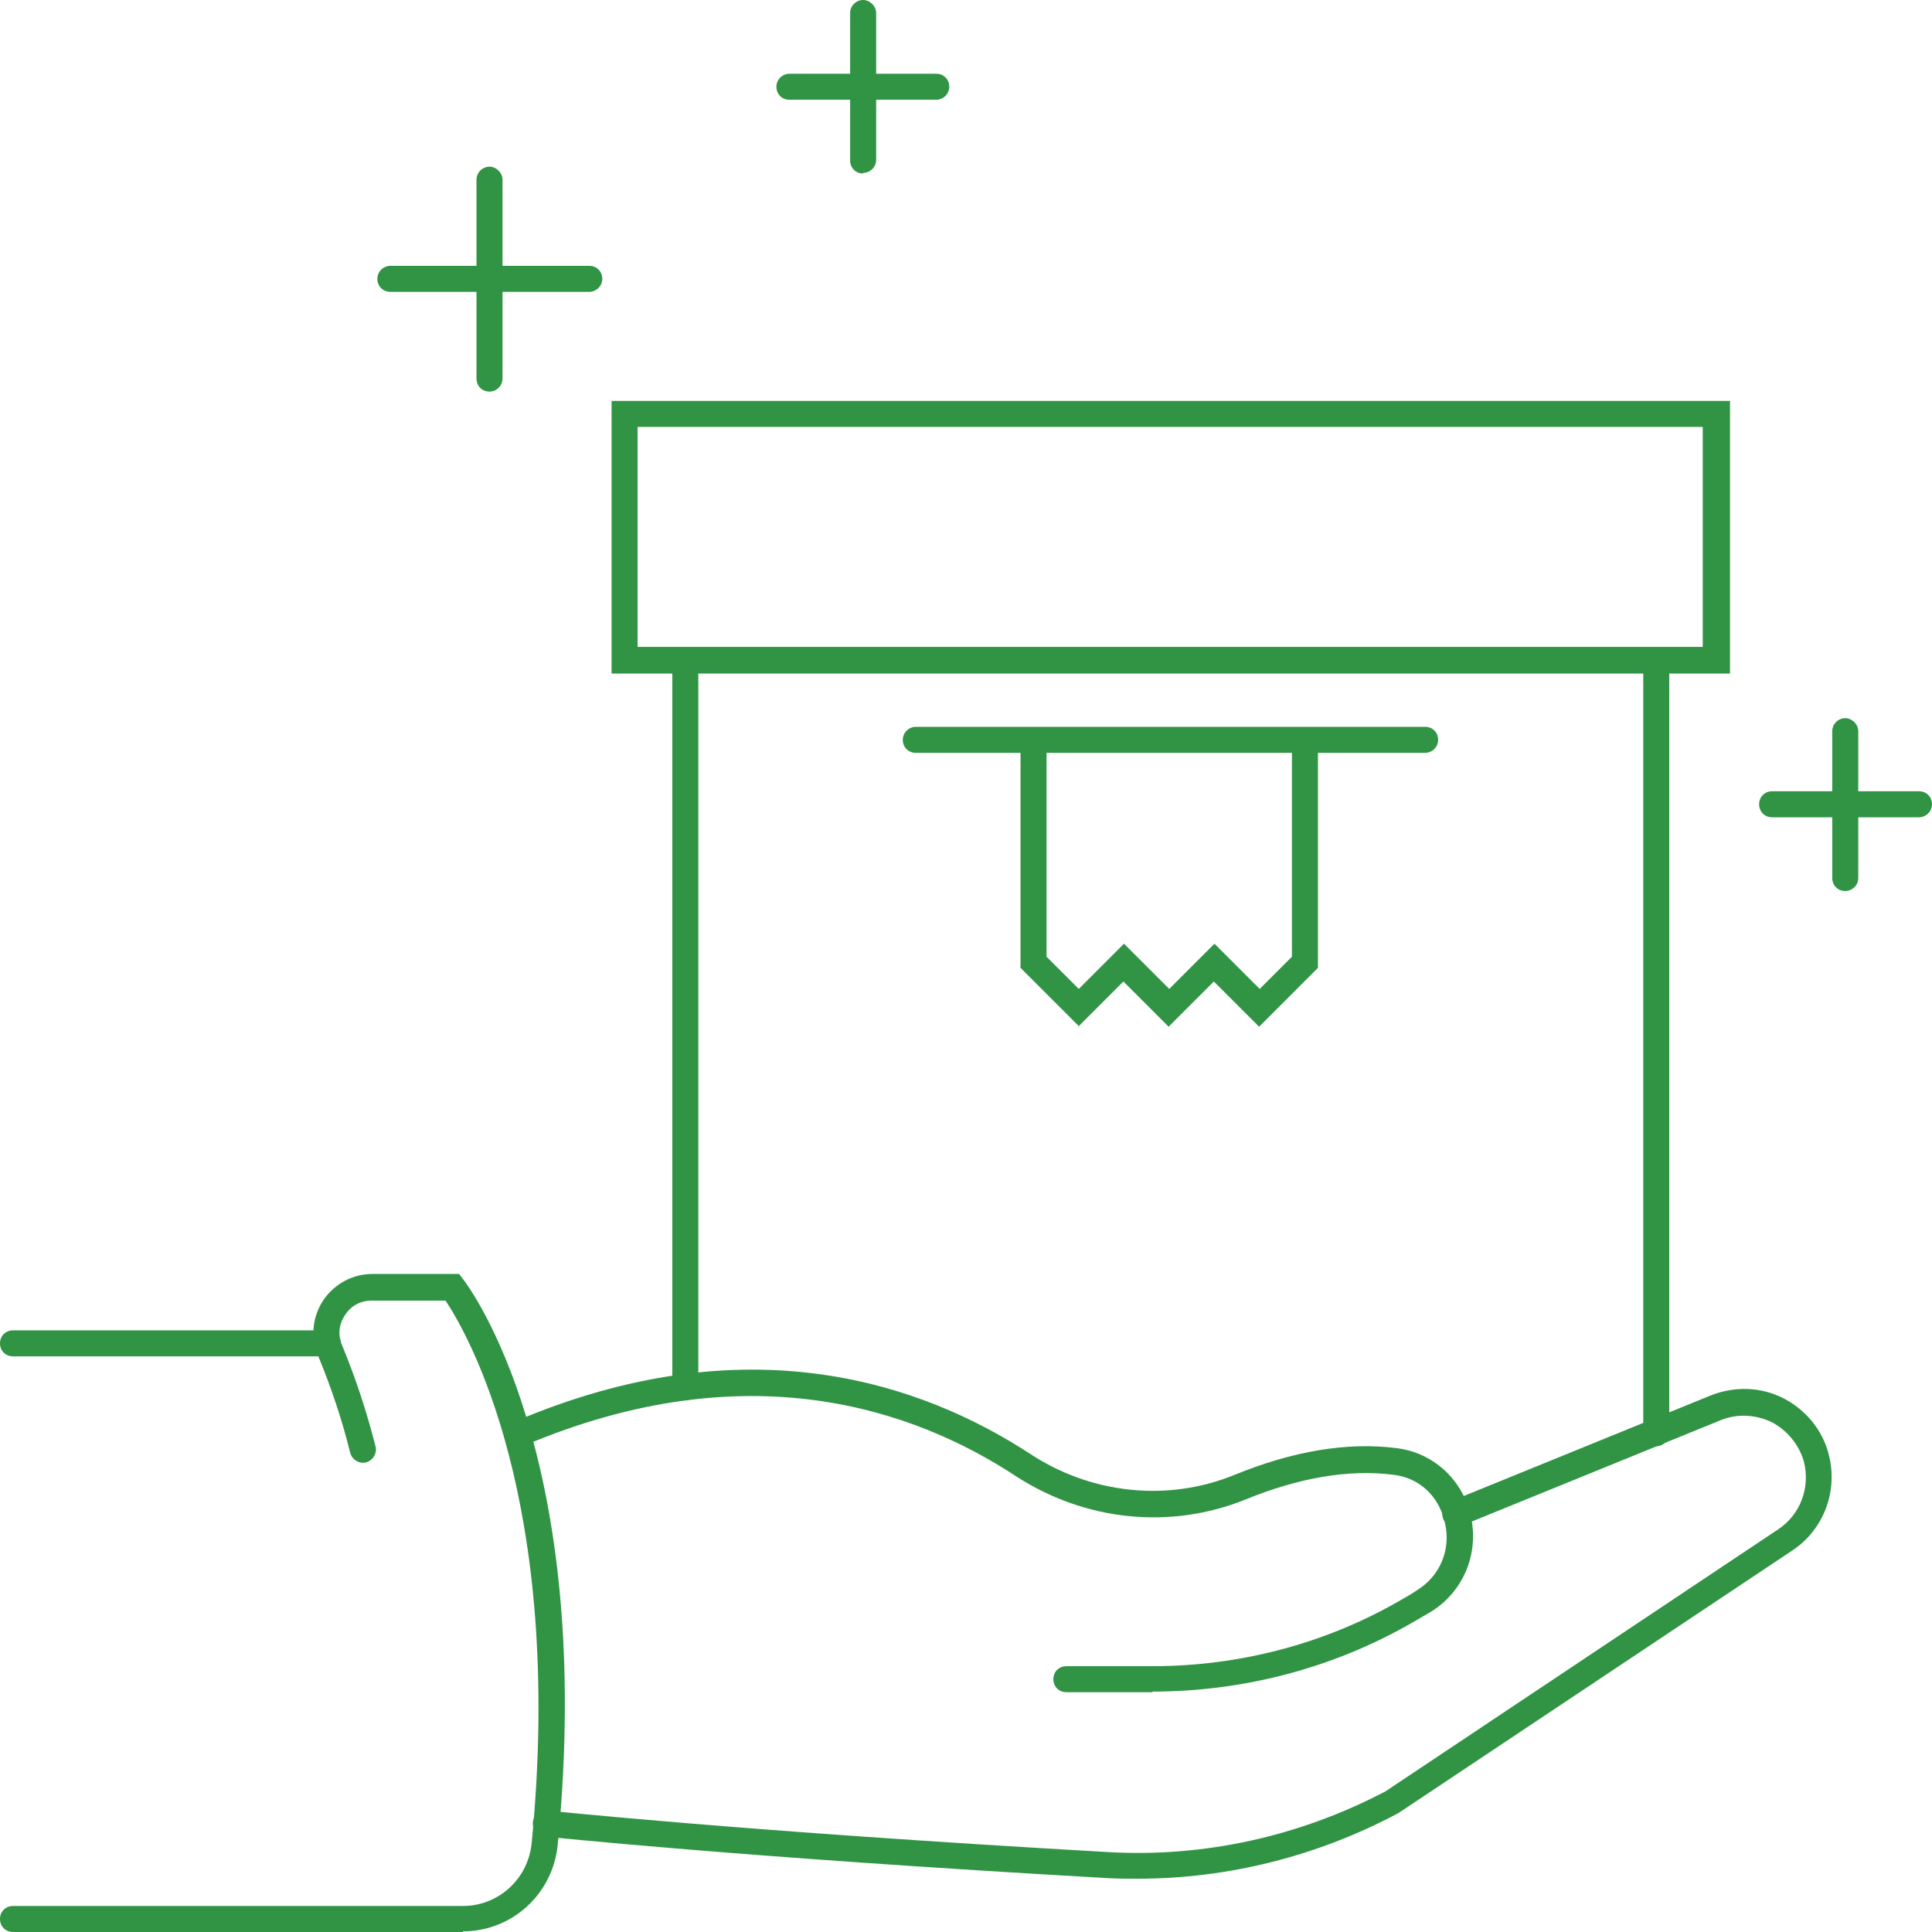
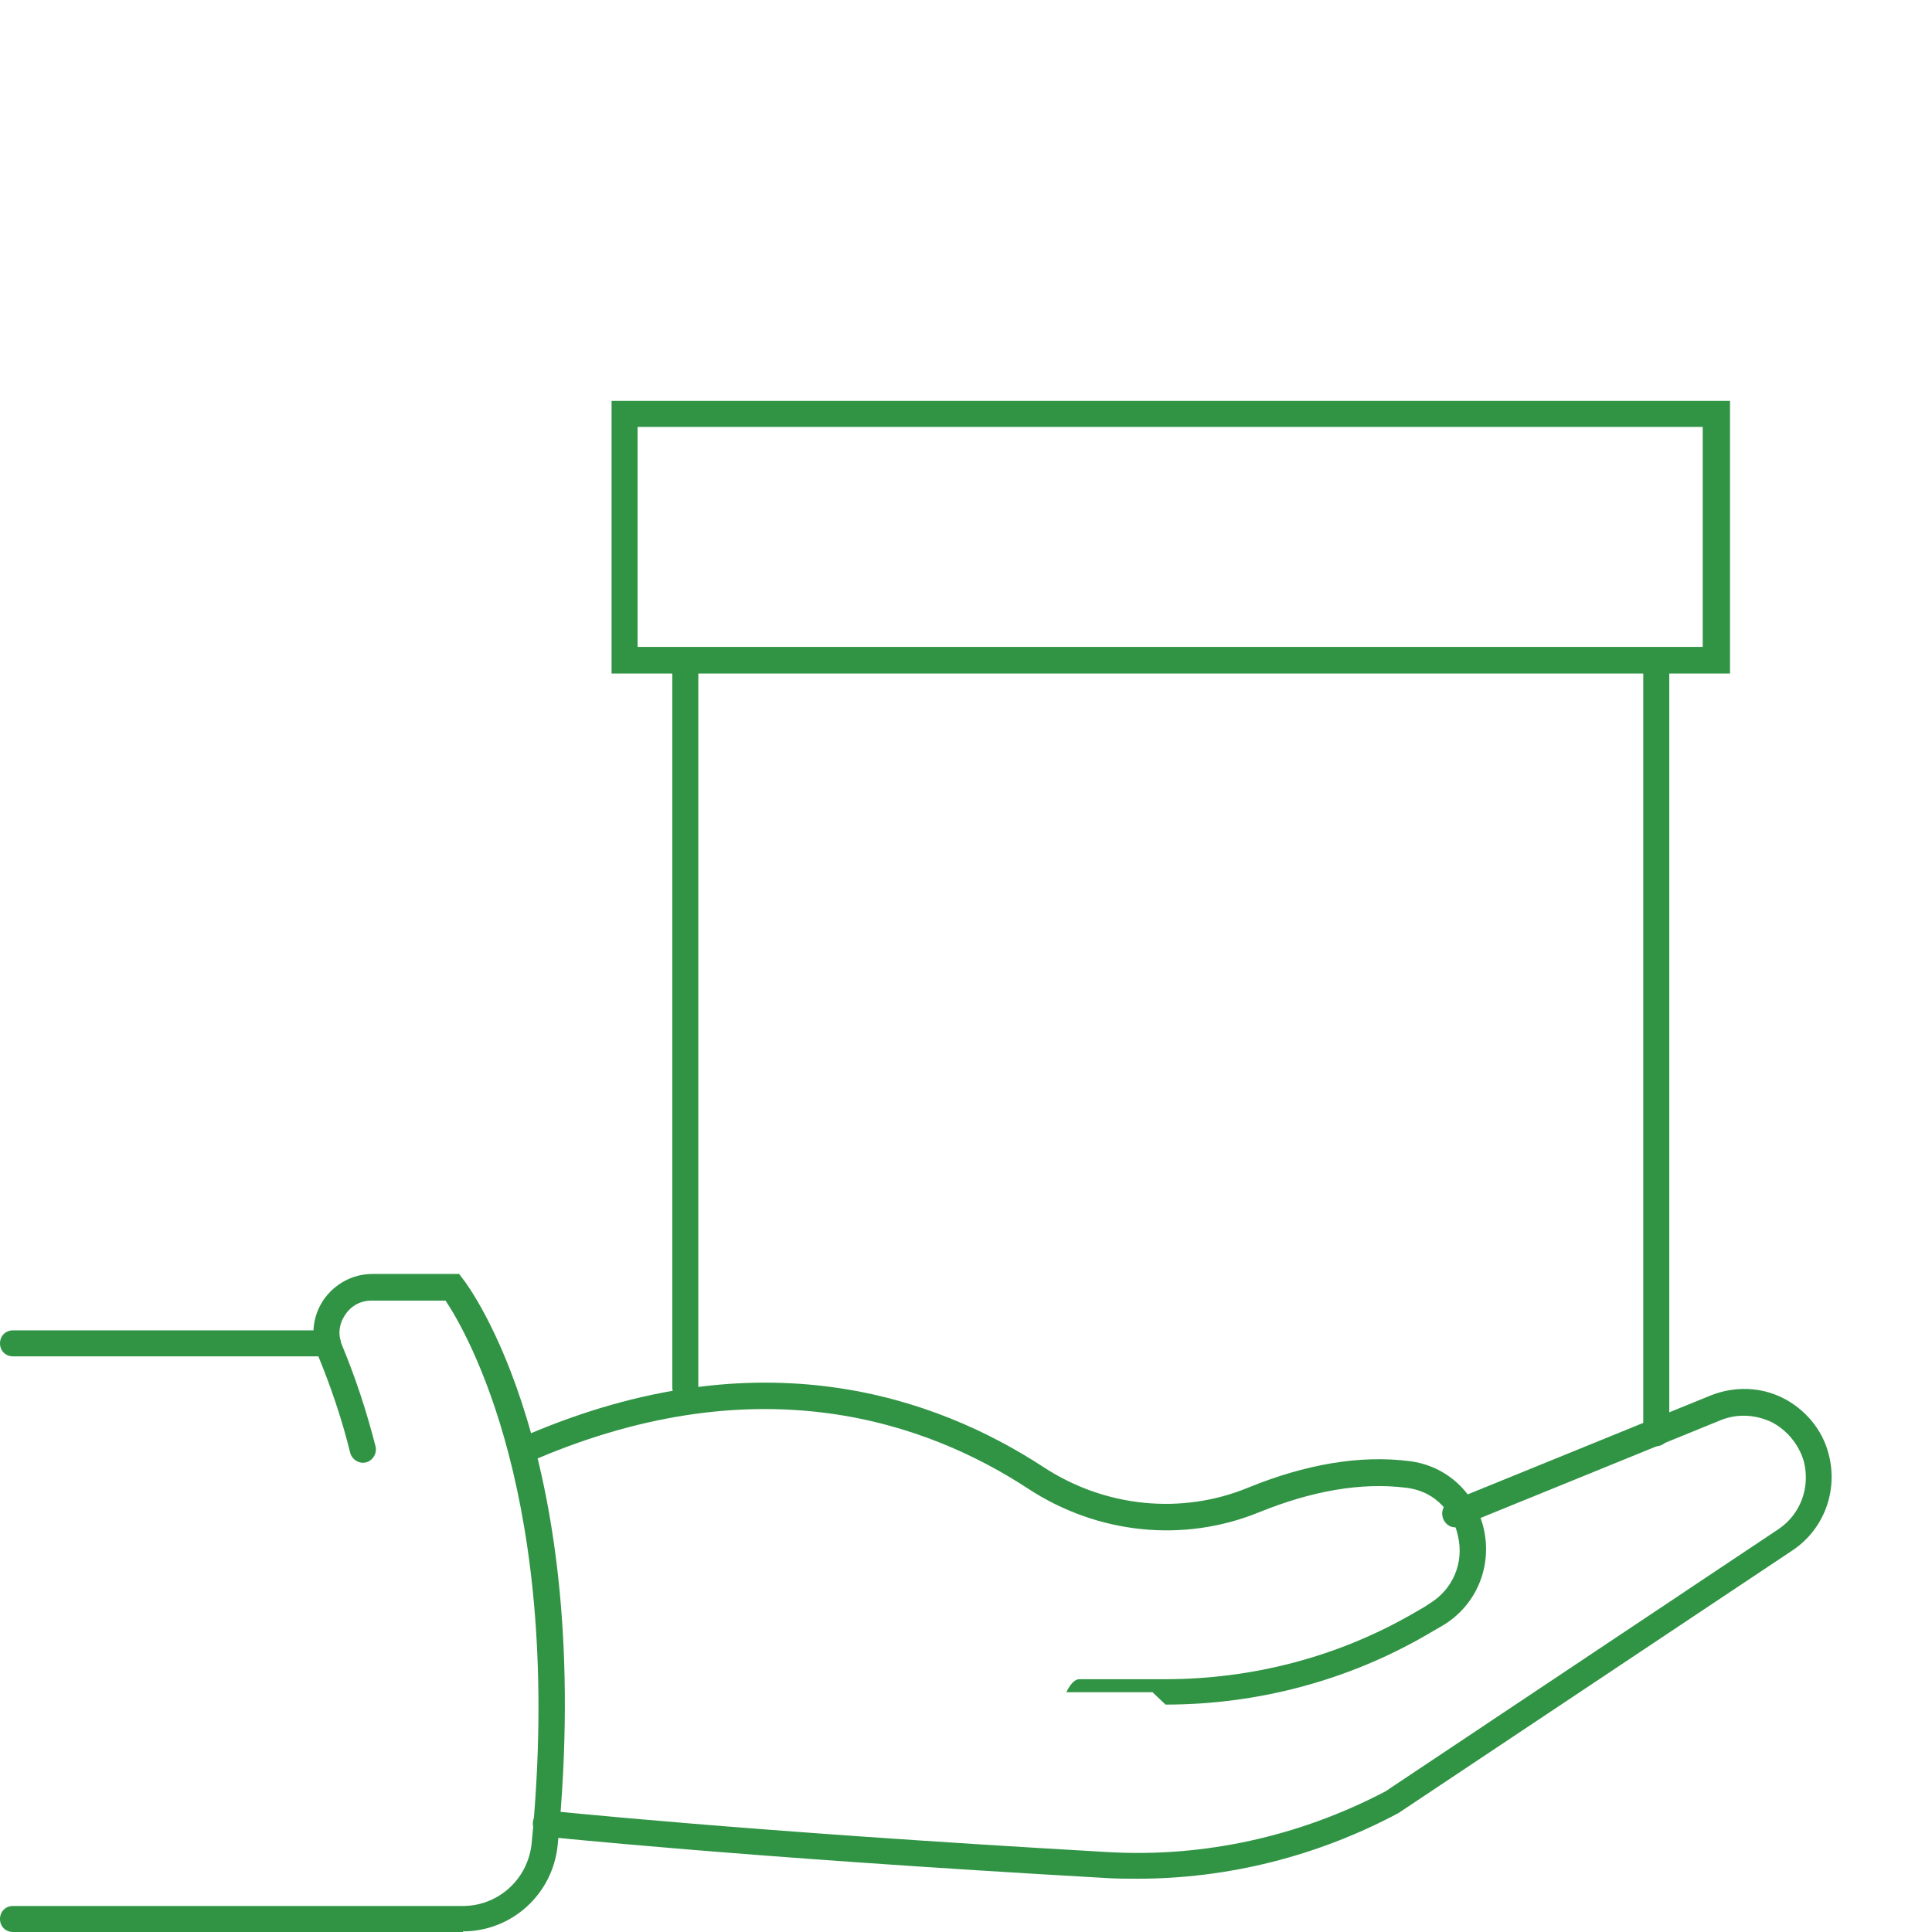
<svg xmlns="http://www.w3.org/2000/svg" id="Layer_2" viewBox="0 0 31.18 31.18">
  <defs>
    <style>
      .cls-1 {
        fill: none;
      }

      .cls-2 {
        clip-path: url(#clippath-1);
      }

      .cls-3 {
        fill: #319445;
      }

      .cls-4 {
        clip-path: url(#clippath);
      }
    </style>
    <clipPath id="clippath">
      <rect class="cls-1" width="31.18" height="31.18" />
    </clipPath>
    <clipPath id="clippath-1">
-       <rect class="cls-1" width="31.18" height="31.18" />
-     </clipPath>
+       </clipPath>
  </defs>
  <g id="Layer_1-2" data-name="Layer_1">
    <g class="cls-4">
      <path class="cls-3" d="M18.37,30.32c-.17,0-.33,0-.5-.01-5.99-.34-9.05-.67-9.08-.67-.12-.01-.2-.12-.19-.23.01-.12.12-.2.23-.19.03,0,3.08.33,9.05.67,1.54.09,3.09-.25,4.48-.98l6.34-4.23c.36-.24.52-.68.41-1.1-.08-.27-.27-.5-.52-.63-.26-.12-.55-.14-.82-.03l-4.2,1.71c-.11.05-.23,0-.28-.12-.04-.11,0-.23.12-.28l4.2-1.71c.38-.15.8-.14,1.16.04.36.18.64.51.74.9.16.59-.07,1.22-.58,1.56l-6.36,4.24h0c-1.31.7-2.76,1.06-4.21,1.06" />
-       <path class="cls-3" d="M18.6,27.31h-1.39c-.12,0-.21-.09-.21-.21s.09-.21.21-.21h1.39c1.4,0,2.77-.36,3.96-1.04.1-.06.2-.11.3-.18.38-.23.56-.66.46-1.09-.07-.34-.33-.72-.84-.78-.72-.09-1.52.05-2.38.4-1.21.49-2.59.35-3.71-.38-1.63-1.07-4.32-2.02-7.93-.49h-.03c-.11.06-.23,0-.28-.1-.05-.11,0-.23.11-.28h.03c3.78-1.62,6.61-.61,8.33.51,1,.66,2.24.78,3.31.34.93-.38,1.81-.53,2.6-.43.6.07,1.08.51,1.21,1.11.13.61-.13,1.22-.66,1.54-.1.06-.21.12-.31.18-1.26.72-2.7,1.1-4.17,1.1" />
+       <path class="cls-3" d="M18.6,27.31h-1.39s.09-.21.21-.21h1.39c1.4,0,2.77-.36,3.96-1.04.1-.06.2-.11.3-.18.38-.23.56-.66.46-1.09-.07-.34-.33-.72-.84-.78-.72-.09-1.52.05-2.38.4-1.21.49-2.59.35-3.71-.38-1.63-1.07-4.32-2.02-7.93-.49h-.03c-.11.06-.23,0-.28-.1-.05-.11,0-.23.11-.28h.03c3.78-1.62,6.61-.61,8.33.51,1,.66,2.24.78,3.31.34.93-.38,1.81-.53,2.6-.43.6.07,1.08.51,1.21,1.11.13.61-.13,1.22-.66,1.54-.1.06-.21.12-.31.18-1.26.72-2.7,1.1-4.17,1.1" />
      <path class="cls-3" d="M7.47,31.18H.21c-.12,0-.21-.09-.21-.21s.09-.21.21-.21h7.26c.57,0,1.05-.43,1.11-1.01.54-5.54-1.06-8.27-1.39-8.76h-1.19c-.18,0-.33.08-.43.23-.1.15-.12.32-.05.49.22.53.4,1.08.54,1.63.03.11-.04.23-.15.26-.11.03-.23-.04-.26-.16-.13-.53-.31-1.06-.52-1.57-.12-.29-.09-.62.09-.89.18-.26.47-.42.79-.42h1.4l.06.08c.09.11,2.15,2.85,1.53,9.14-.08.79-.74,1.39-1.53,1.39" />
      <path class="cls-3" d="M5.29,21.89H.21c-.12,0-.21-.09-.21-.21s.09-.21.21-.21h5.08c.12,0,.21.09.21.21s-.1.21-.21.21" />
      <path class="cls-3" d="M11.06,22.6c-.12,0-.21-.09-.21-.21v-11.73c0-.12.1-.21.21-.21s.21.1.21.21v11.73c0,.12-.1.21-.21.21" />
      <path class="cls-3" d="M26.73,23.34c-.12,0-.21-.09-.21-.21v-12.47c0-.12.1-.21.21-.21s.21.09.21.21v12.47c0,.12-.1.21-.21.21" />
    </g>
    <path class="cls-3" d="M10.29,10.44h17.19v-3.55H10.29v3.55ZM27.91,10.87H9.87v-4.4h18.05v4.4Z" />
    <g class="cls-2">
      <path class="cls-3" d="M23,12.15h-8.22c-.12,0-.21-.09-.21-.21s.1-.21.21-.21h8.22c.12,0,.21.09.21.21s-.1.21-.21.21" />
-       <path class="cls-3" d="M17.42,16.57l-.95-.95v-3.51c0-.12.09-.21.21-.21s.21.1.21.21v3.33l.52.52.73-.73.73.73.73-.73.73.73.52-.52v-3.33c0-.12.1-.21.21-.21s.21.1.21.21v3.51l-.95.95-.73-.73-.73.73-.73-.73-.73.73Z" />
-       <path class="cls-3" d="M7.9,6.32c-.12,0-.21-.09-.21-.21v-3.21c0-.12.1-.21.21-.21s.21.1.21.21v3.21c0,.12-.1.21-.21.21" />
      <path class="cls-3" d="M9.51,4.71h-3.21c-.12,0-.21-.09-.21-.21s.1-.21.21-.21h3.21c.12,0,.21.09.21.21s-.1.21-.21.21" />
      <path class="cls-3" d="M13.93,2.8c-.12,0-.21-.09-.21-.21V.21c0-.12.1-.21.21-.21s.21.1.21.21v2.37c0,.12-.1.21-.21.21" />
      <path class="cls-3" d="M15.11,1.61h-2.37c-.12,0-.21-.09-.21-.21s.1-.21.21-.21h2.37c.12,0,.21.09.21.21s-.1.21-.21.21" />
      <path class="cls-3" d="M29.78,14.38c-.12,0-.21-.09-.21-.21v-2.37c0-.12.1-.21.21-.21s.21.1.21.21v2.37c0,.12-.1.21-.21.21" />
-       <path class="cls-3" d="M30.97,13.19h-2.37c-.12,0-.21-.09-.21-.21s.09-.21.21-.21h2.37c.12,0,.21.09.21.21s-.1.21-.21.21" />
    </g>
  </g>
</svg>